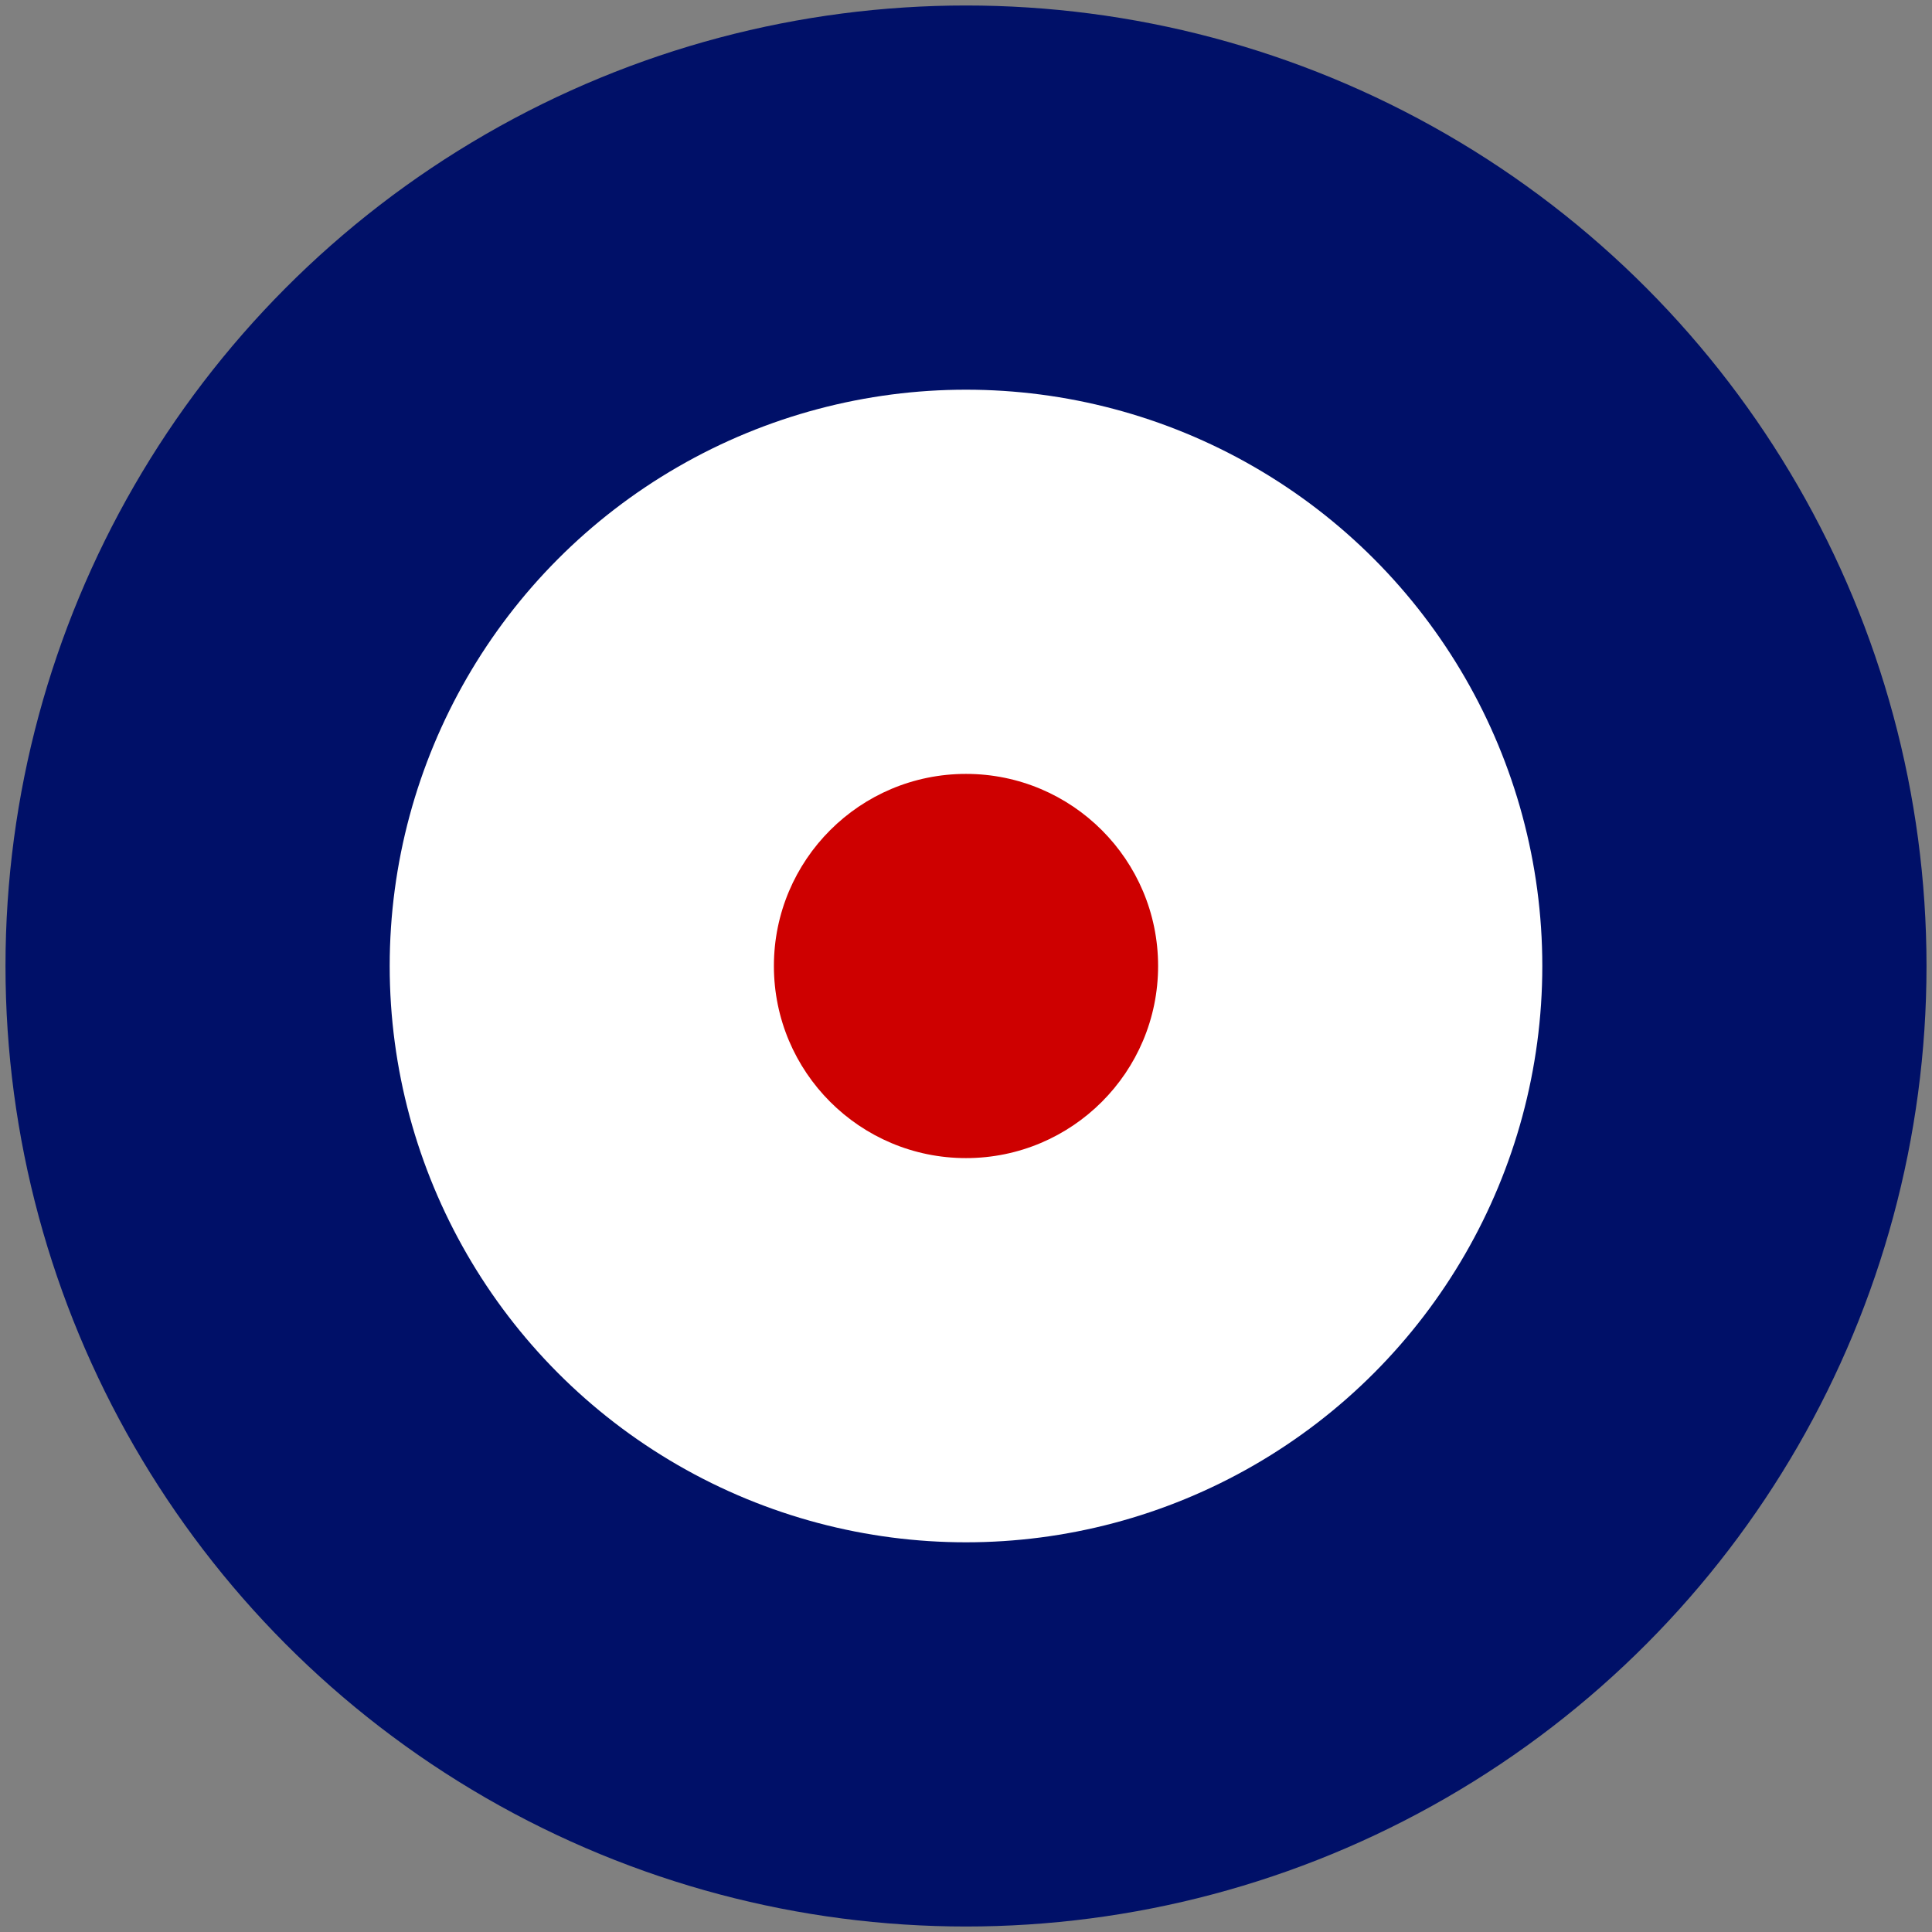
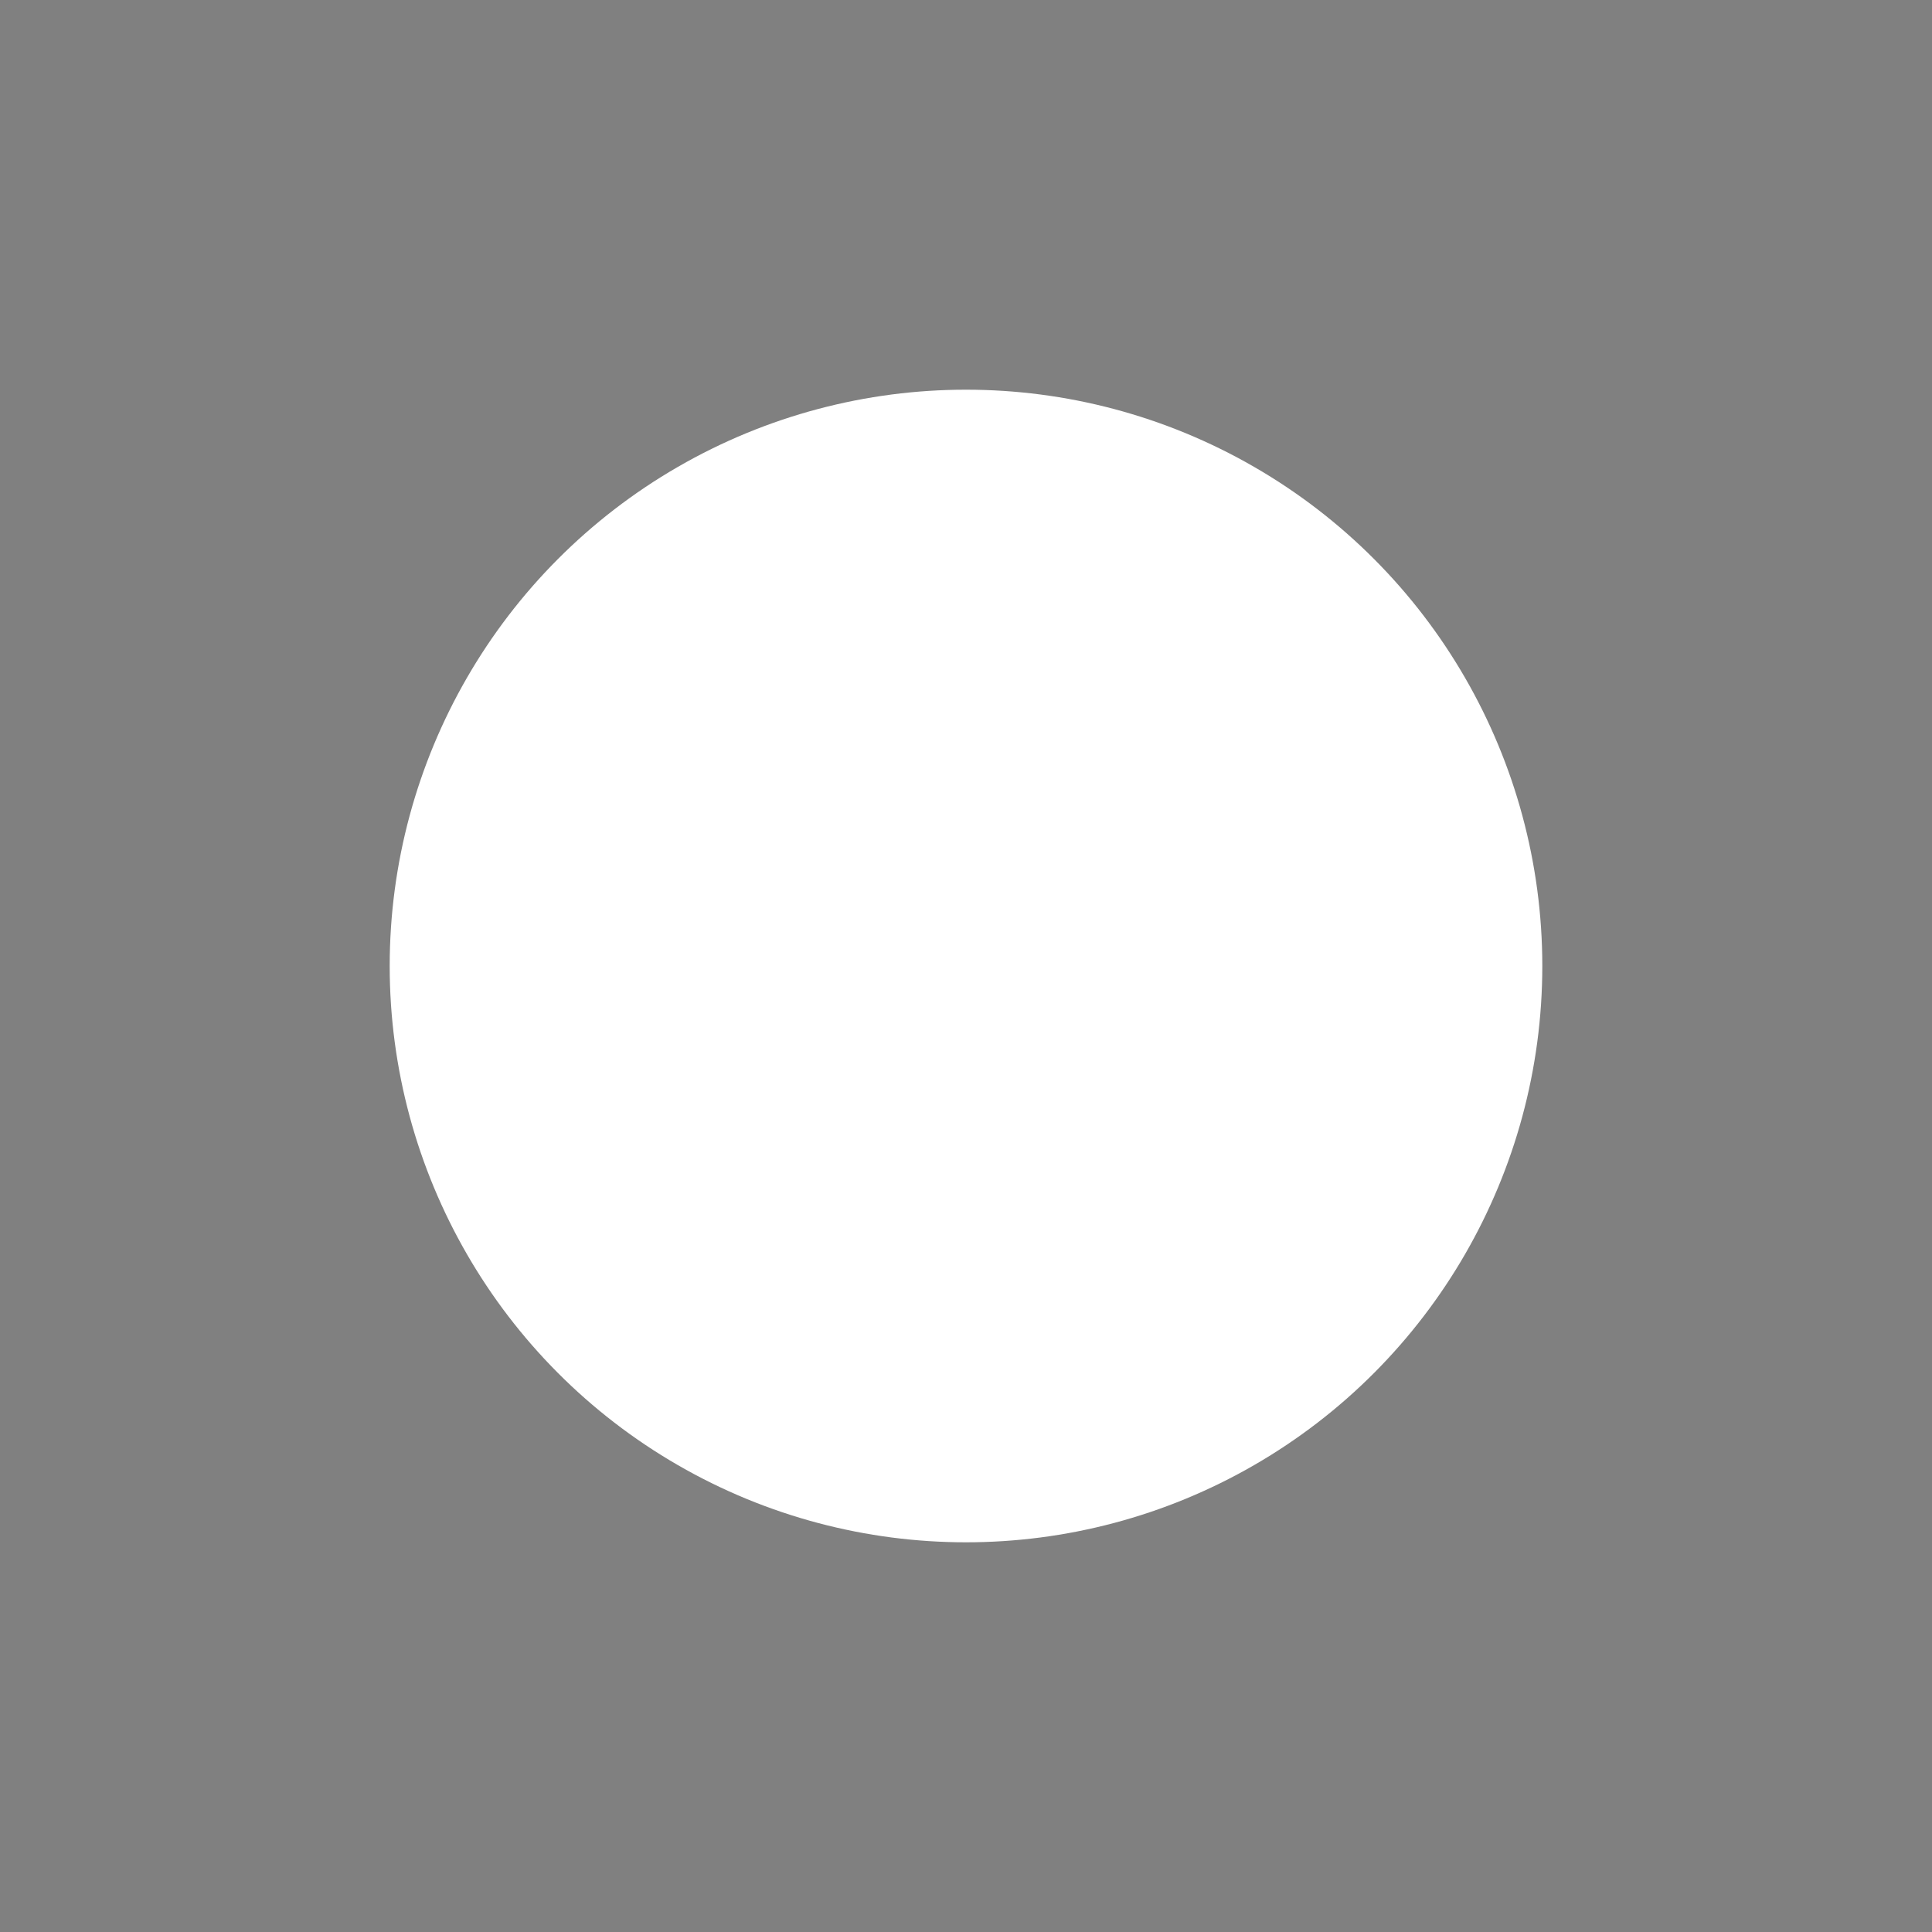
<svg xmlns="http://www.w3.org/2000/svg" version="1.1" width="352px" height="352px">
  <rect width="100%" height="100%" fill="#808080" stroke="none" />
-   <circle cx="176" cy="176" r="175" fill="#001068" />
  <circle cx="176" cy="176" r="105" fill="#ffffff" />
-   <circle cx="176" cy="176" r="35" fill="#ce0000" />
</svg>